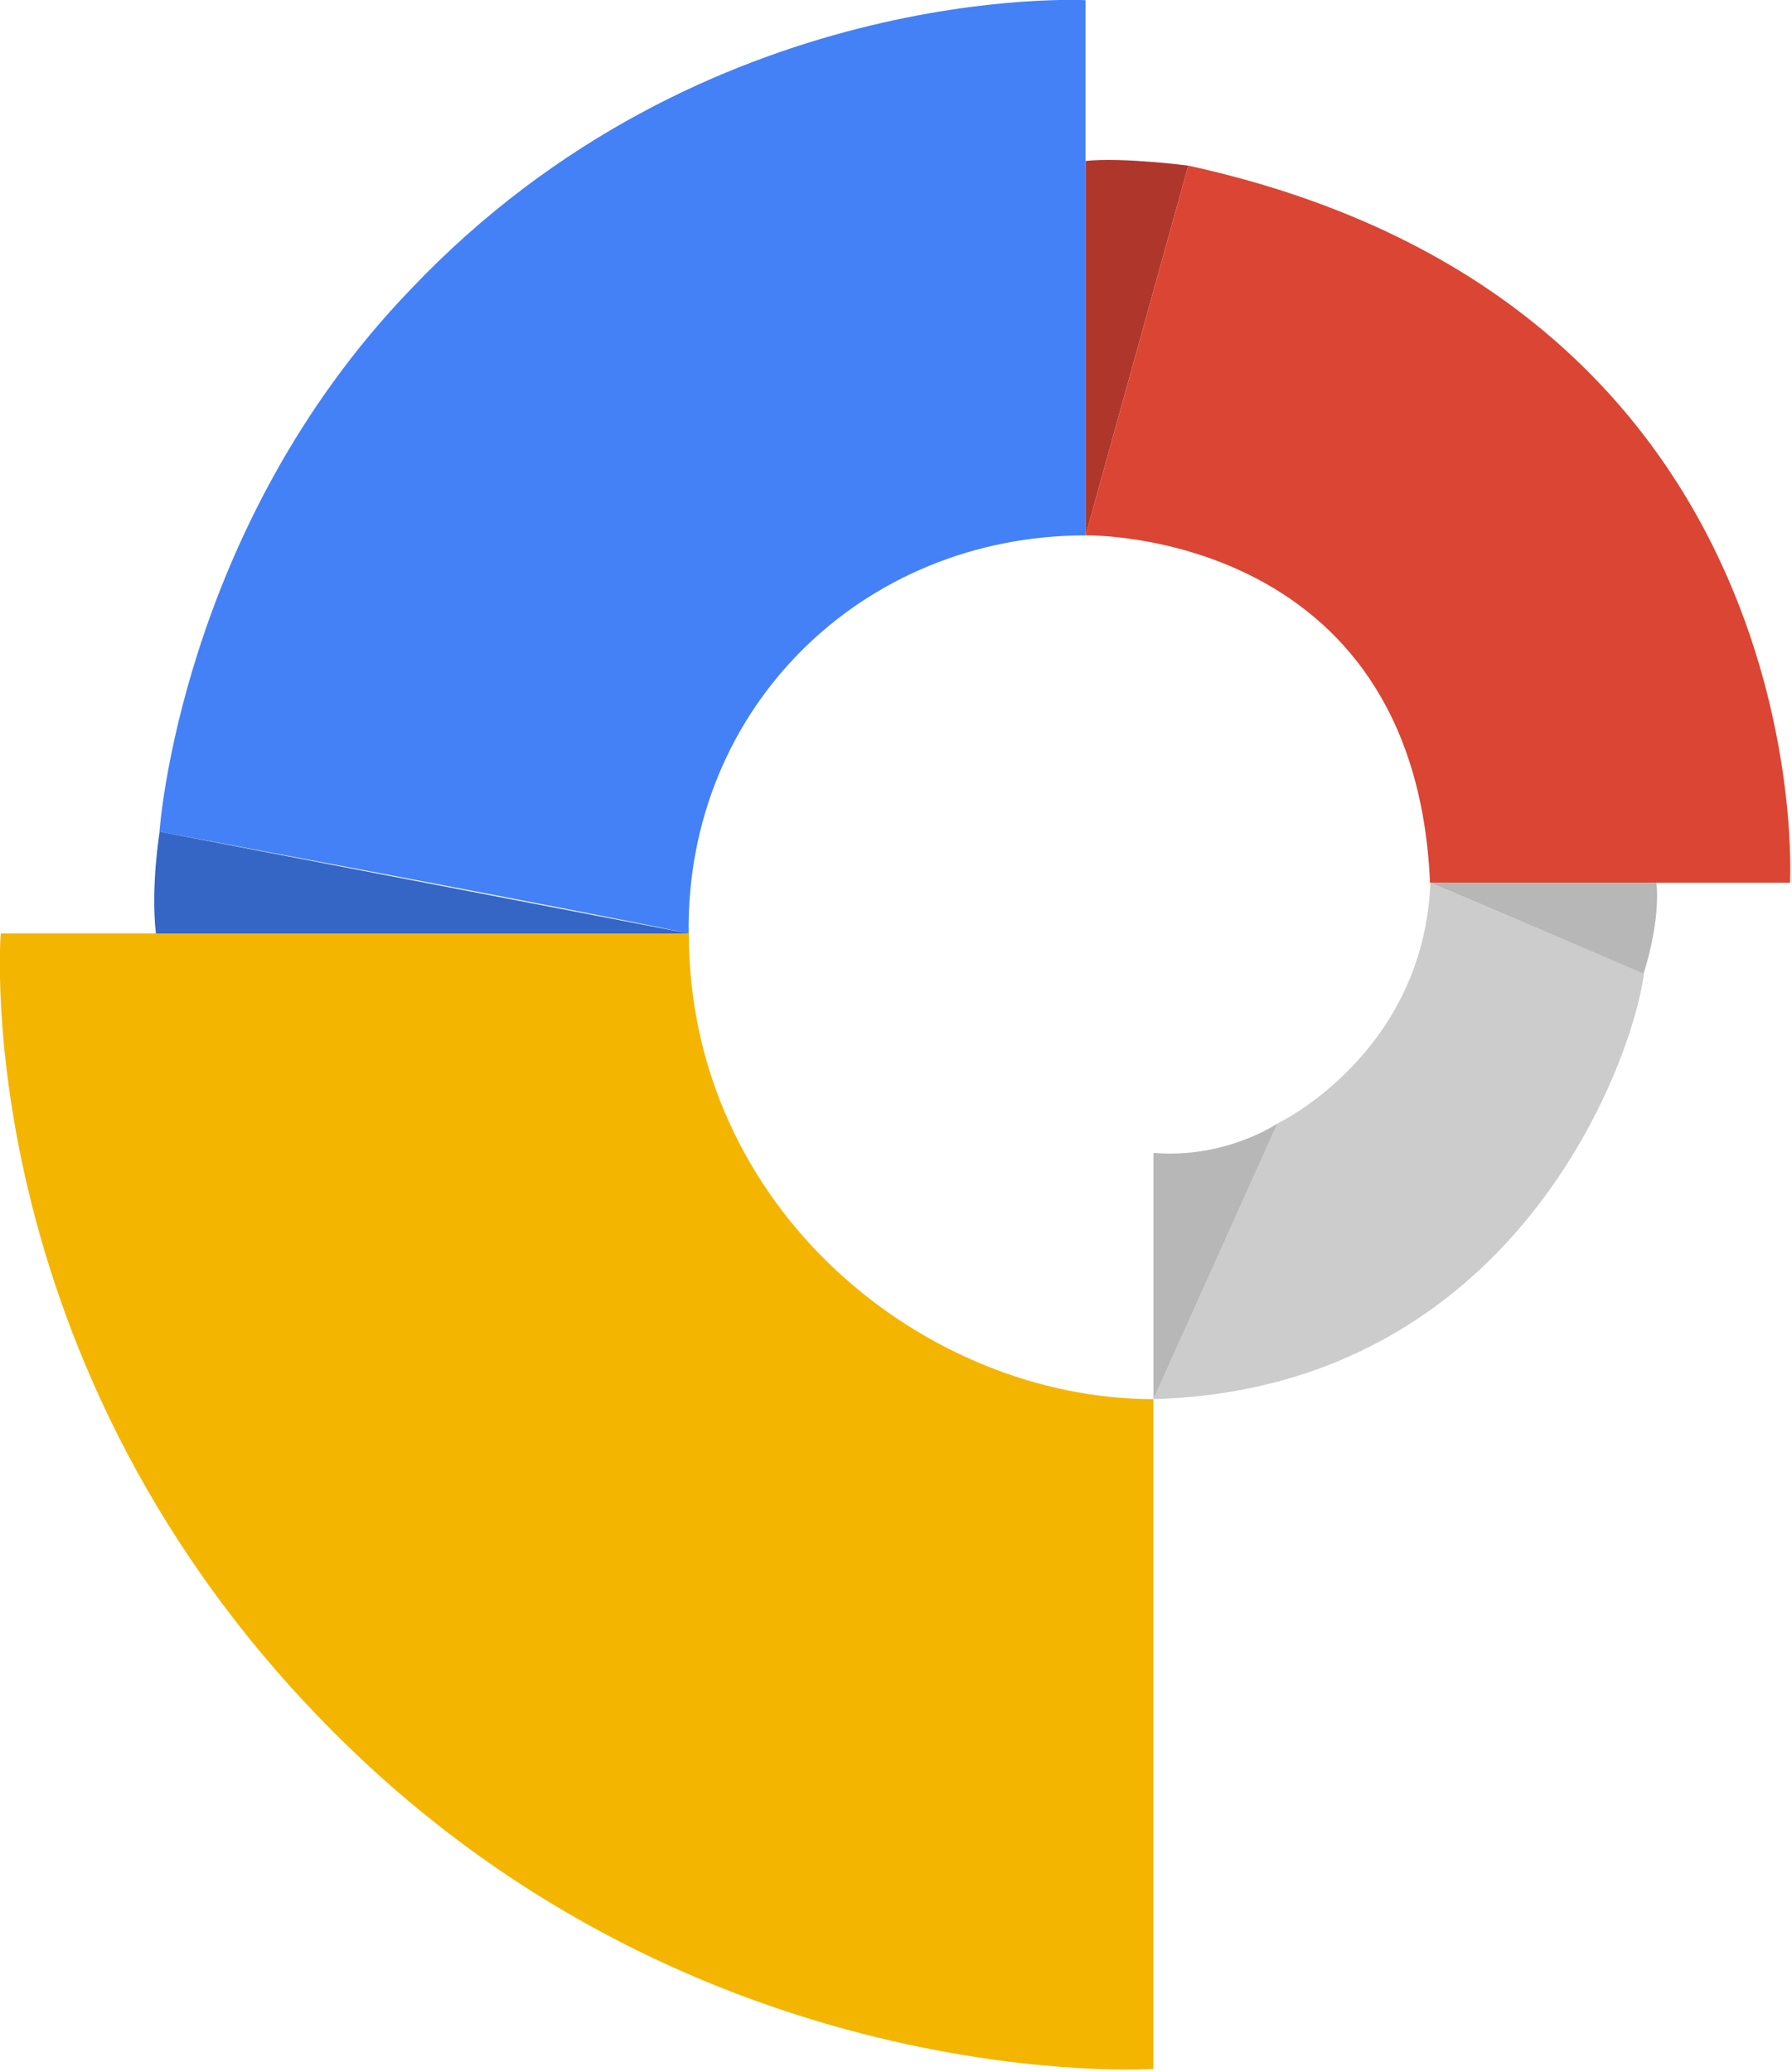
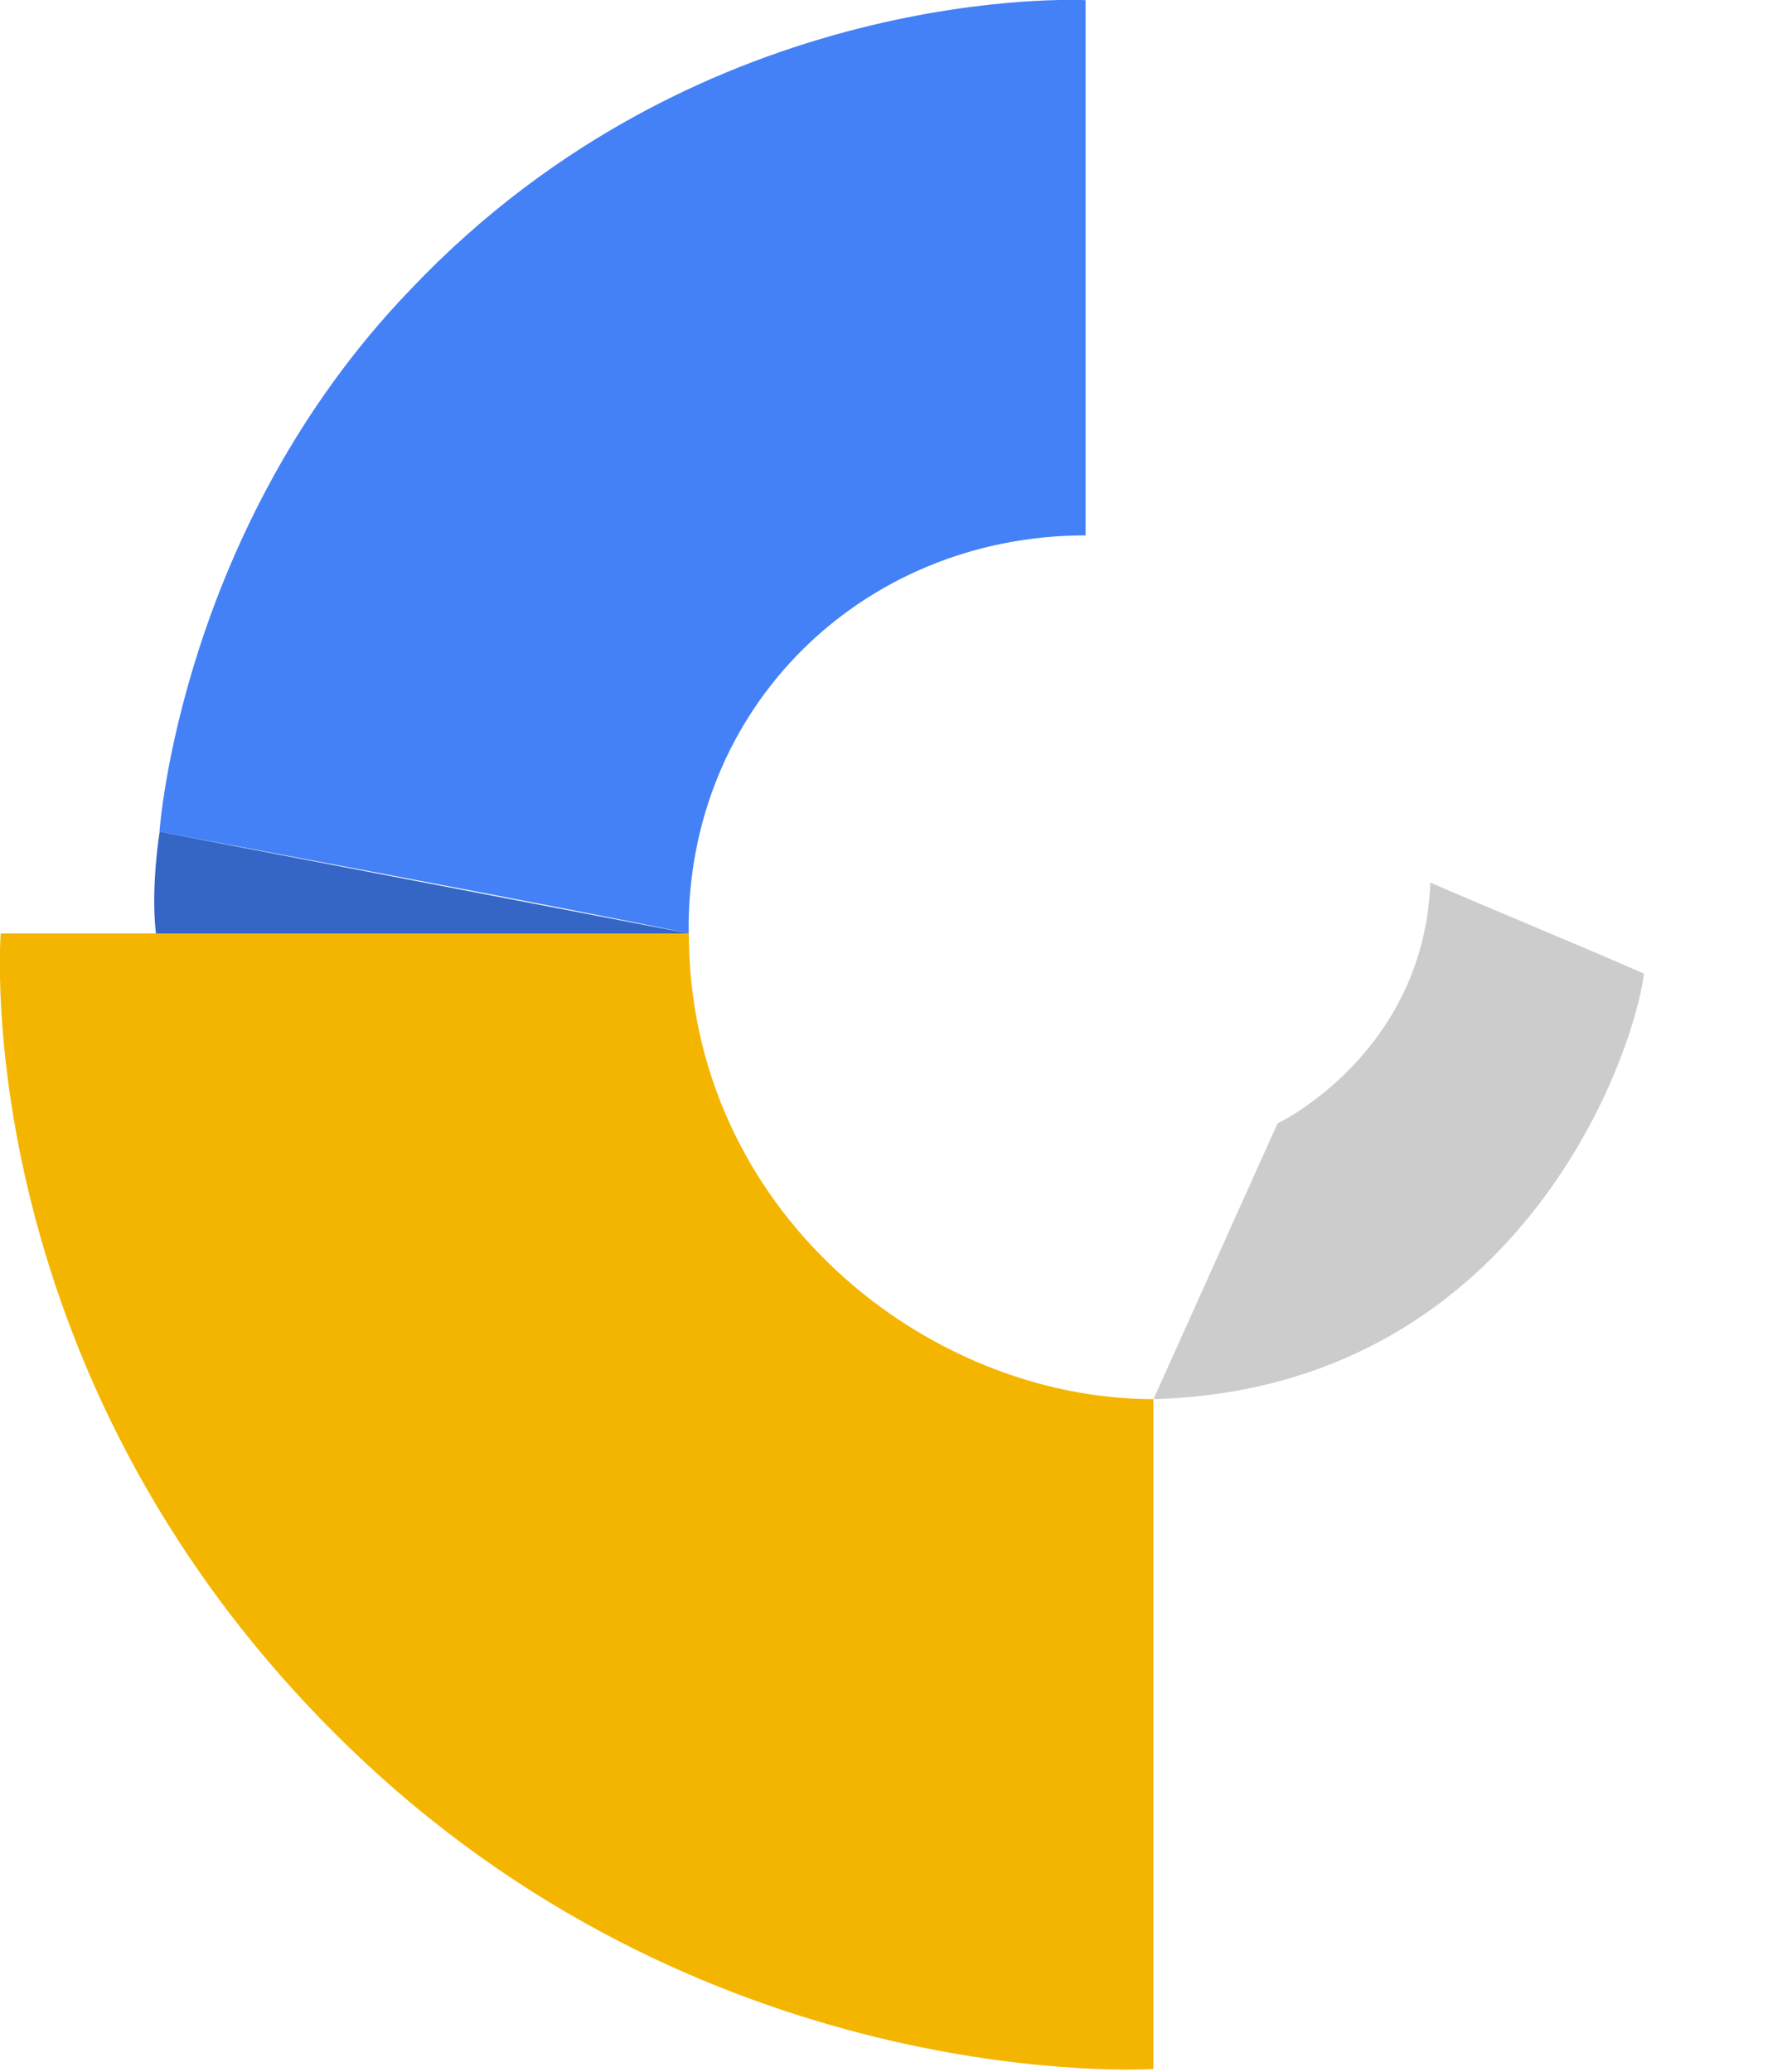
<svg xmlns="http://www.w3.org/2000/svg" version="1.2" viewBox="0 0 1000 1156" width="1000" height="1156">
  <title>google-web-designer-svg</title>
  <style>
		.s0 { fill: #f4b500 } 
		.s1 { fill: #4481f6 } 
		.s2 { fill: #3566c5 } 
		.s3 { fill: #af362b } 
		.s4 { fill: #db4533 } 
		.s5 { fill: #cccccc } 
		.s6 { fill: #b7b7b7 } 
	</style>
  <path id="Layer" class="s0" d="m643.6 780.6v373.7c0 0-241.5 16.1-442.6-173.5-220.8-208.2-200.6-460-200.6-460h384c0 154.3 132.3 259.8 259.2 259.8z" />
  <path id="Layer" class="s1" d="m384.3 520.8c-57.1-12.3-295.3-56.8-295.3-56.8 0 0 11.4-168.7 140-302.4 164.1-173.1 376.8-161.5 376.8-161.5v298.6c-124.5 0-223.1 96.2-221.5 222.1z" />
  <path id="Layer" class="s2" d="m384.4 520.8h-297.4c-3-26.1 2.1-56.8 2.1-56.8z" />
-   <path id="Layer" class="s3" d="m605.8 89.8c20.2-2.2 57.3 2.6 57.3 2.6l-57.3 206.3z" />
-   <path id="Layer" class="s4" d="m663.1 92.4c353.9 77.4 335.8 400.1 335.8 400.1h-200.9c-8.5-197.6-192.2-193.8-192.2-193.8 0 0 43.1-154.9 57.3-206.3z" />
  <path id="Layer" class="s5" d="m643.7 780.6l69.2-153.8c0 0 81.6-38.8 85.3-134.4 26.4 11.6 90.1 37.9 119.2 50.8-6.4 49.2-72.1 231.8-273.7 237.4z" />
-   <path id="Layer" fill-rule="evenodd" class="s6" d="m643.7 780.6v-137.4c40.2 3.4 69.2-16.4 69.2-16.4zm154.3-288.2h126.3c0 0 3 18.4-7.1 50.8-26.4-11.5-119.2-50.8-119.2-50.8z" />
</svg>